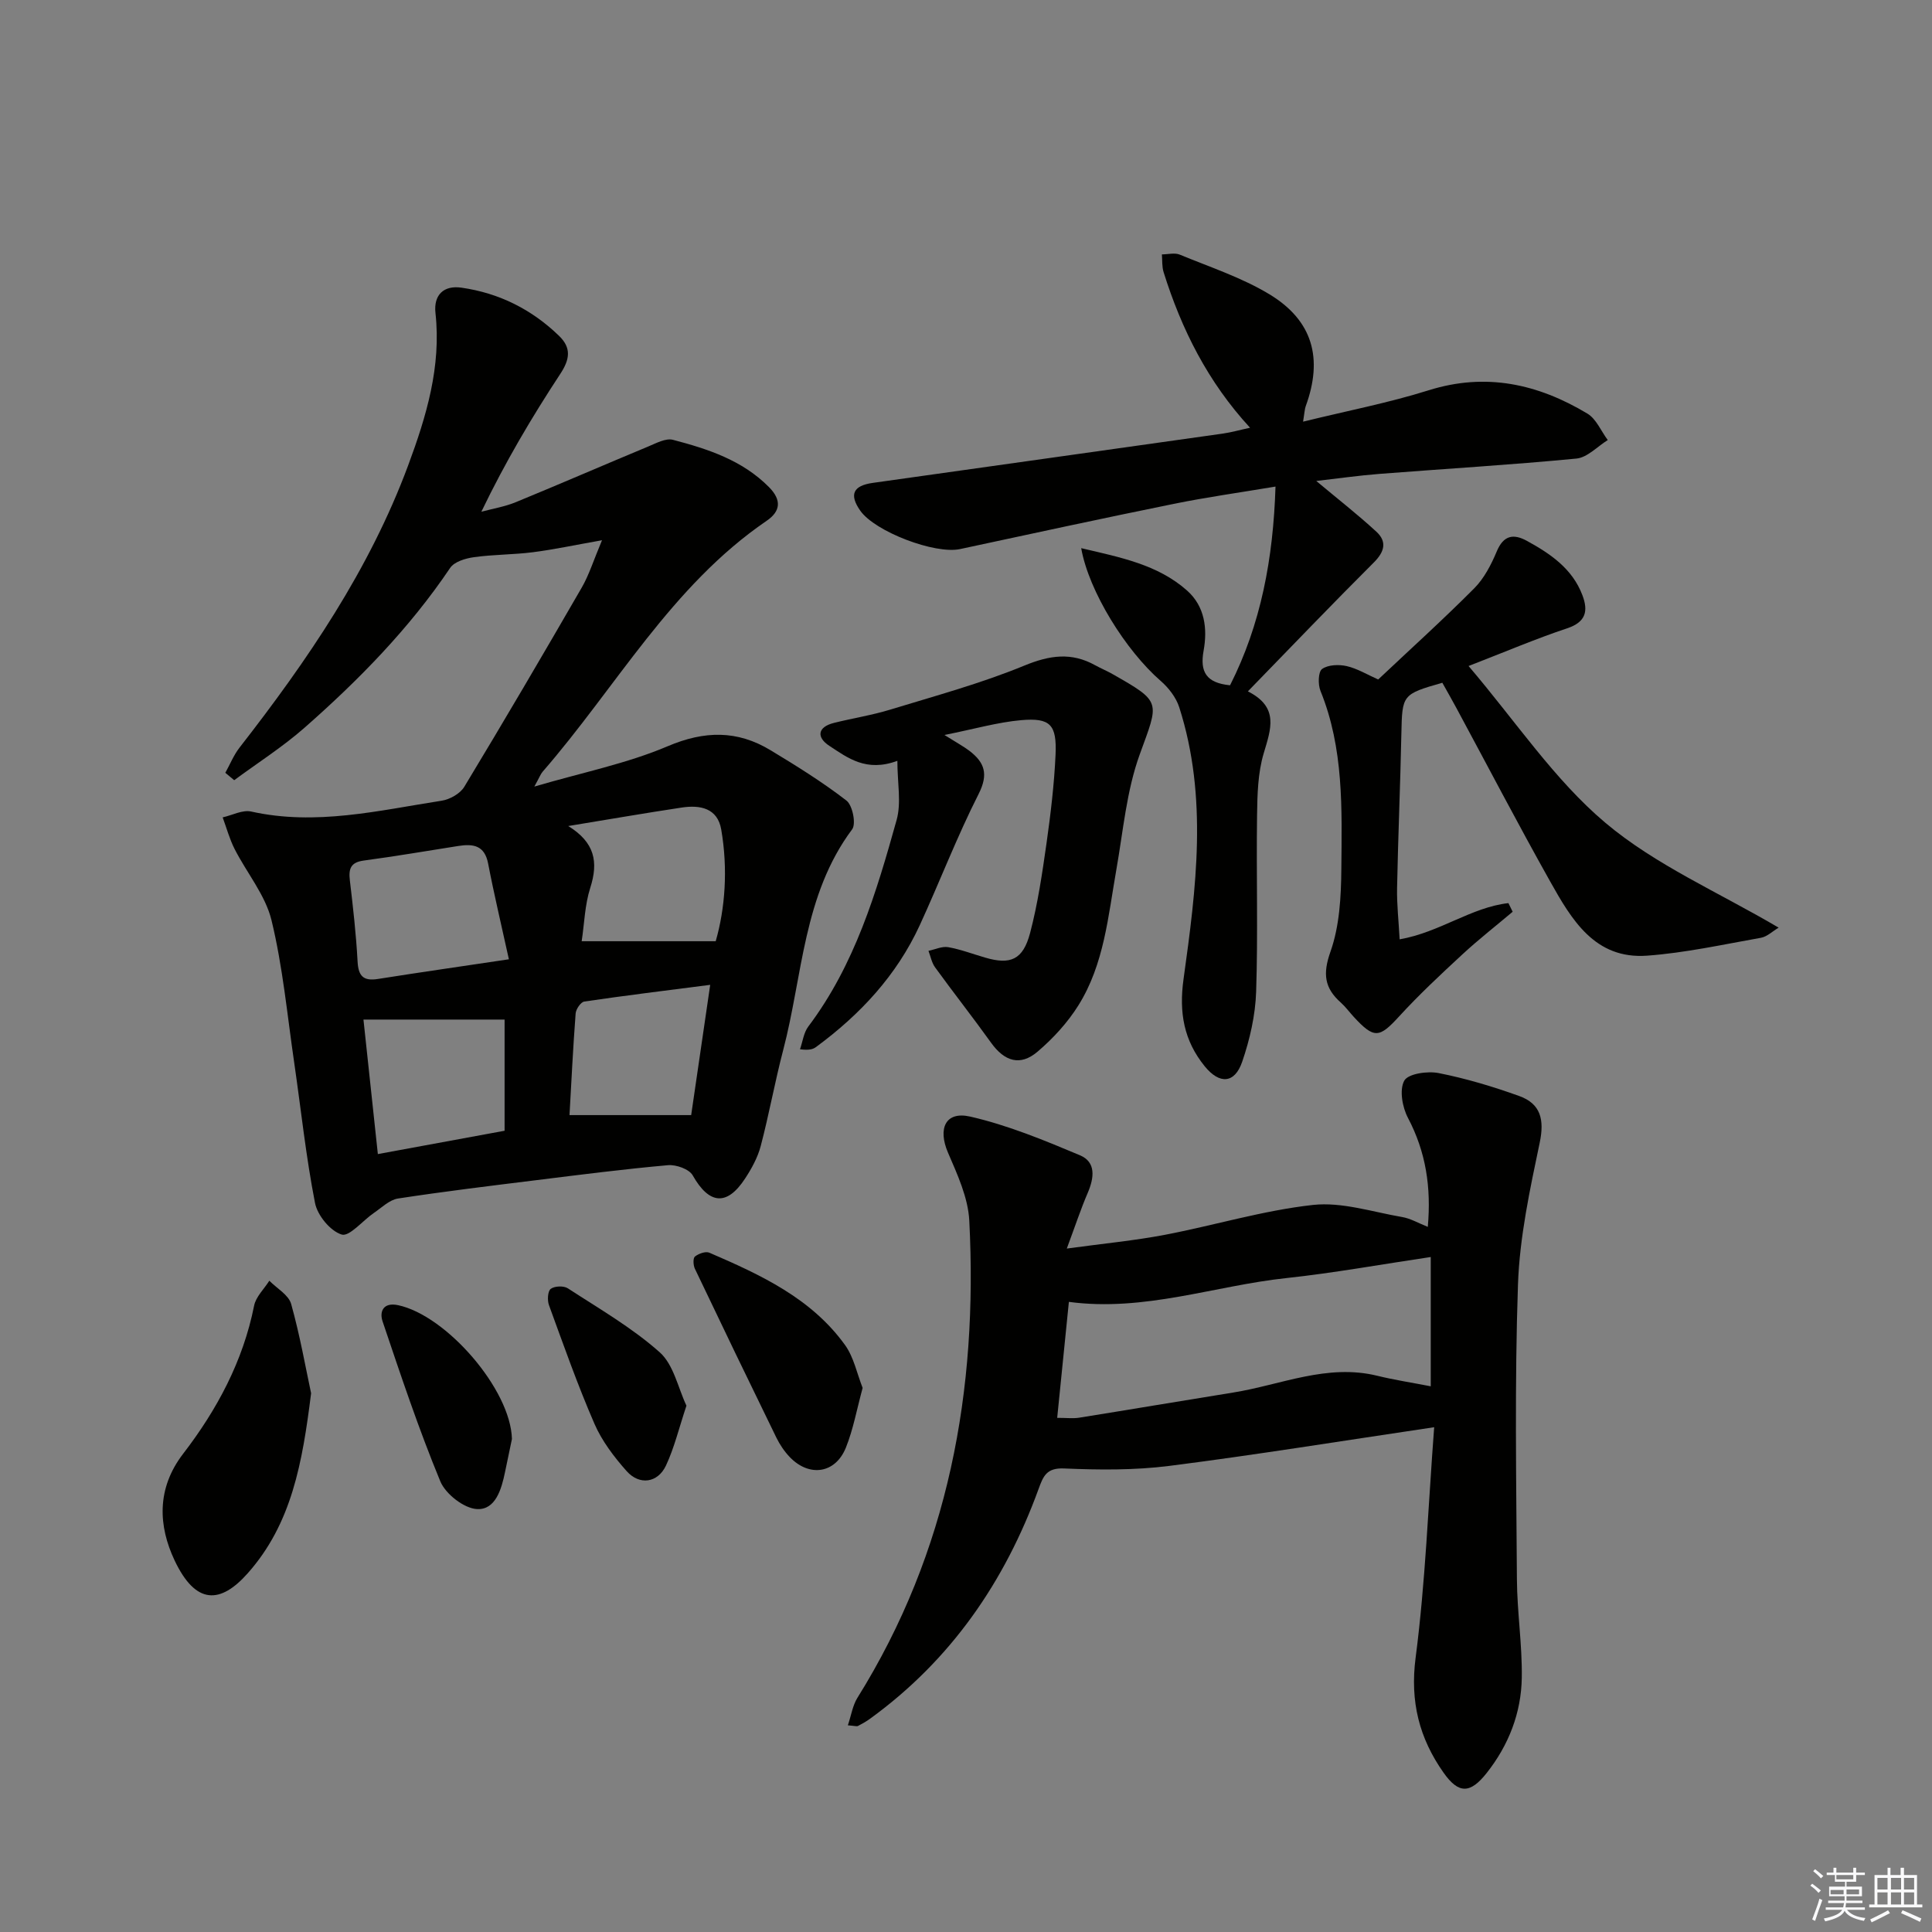
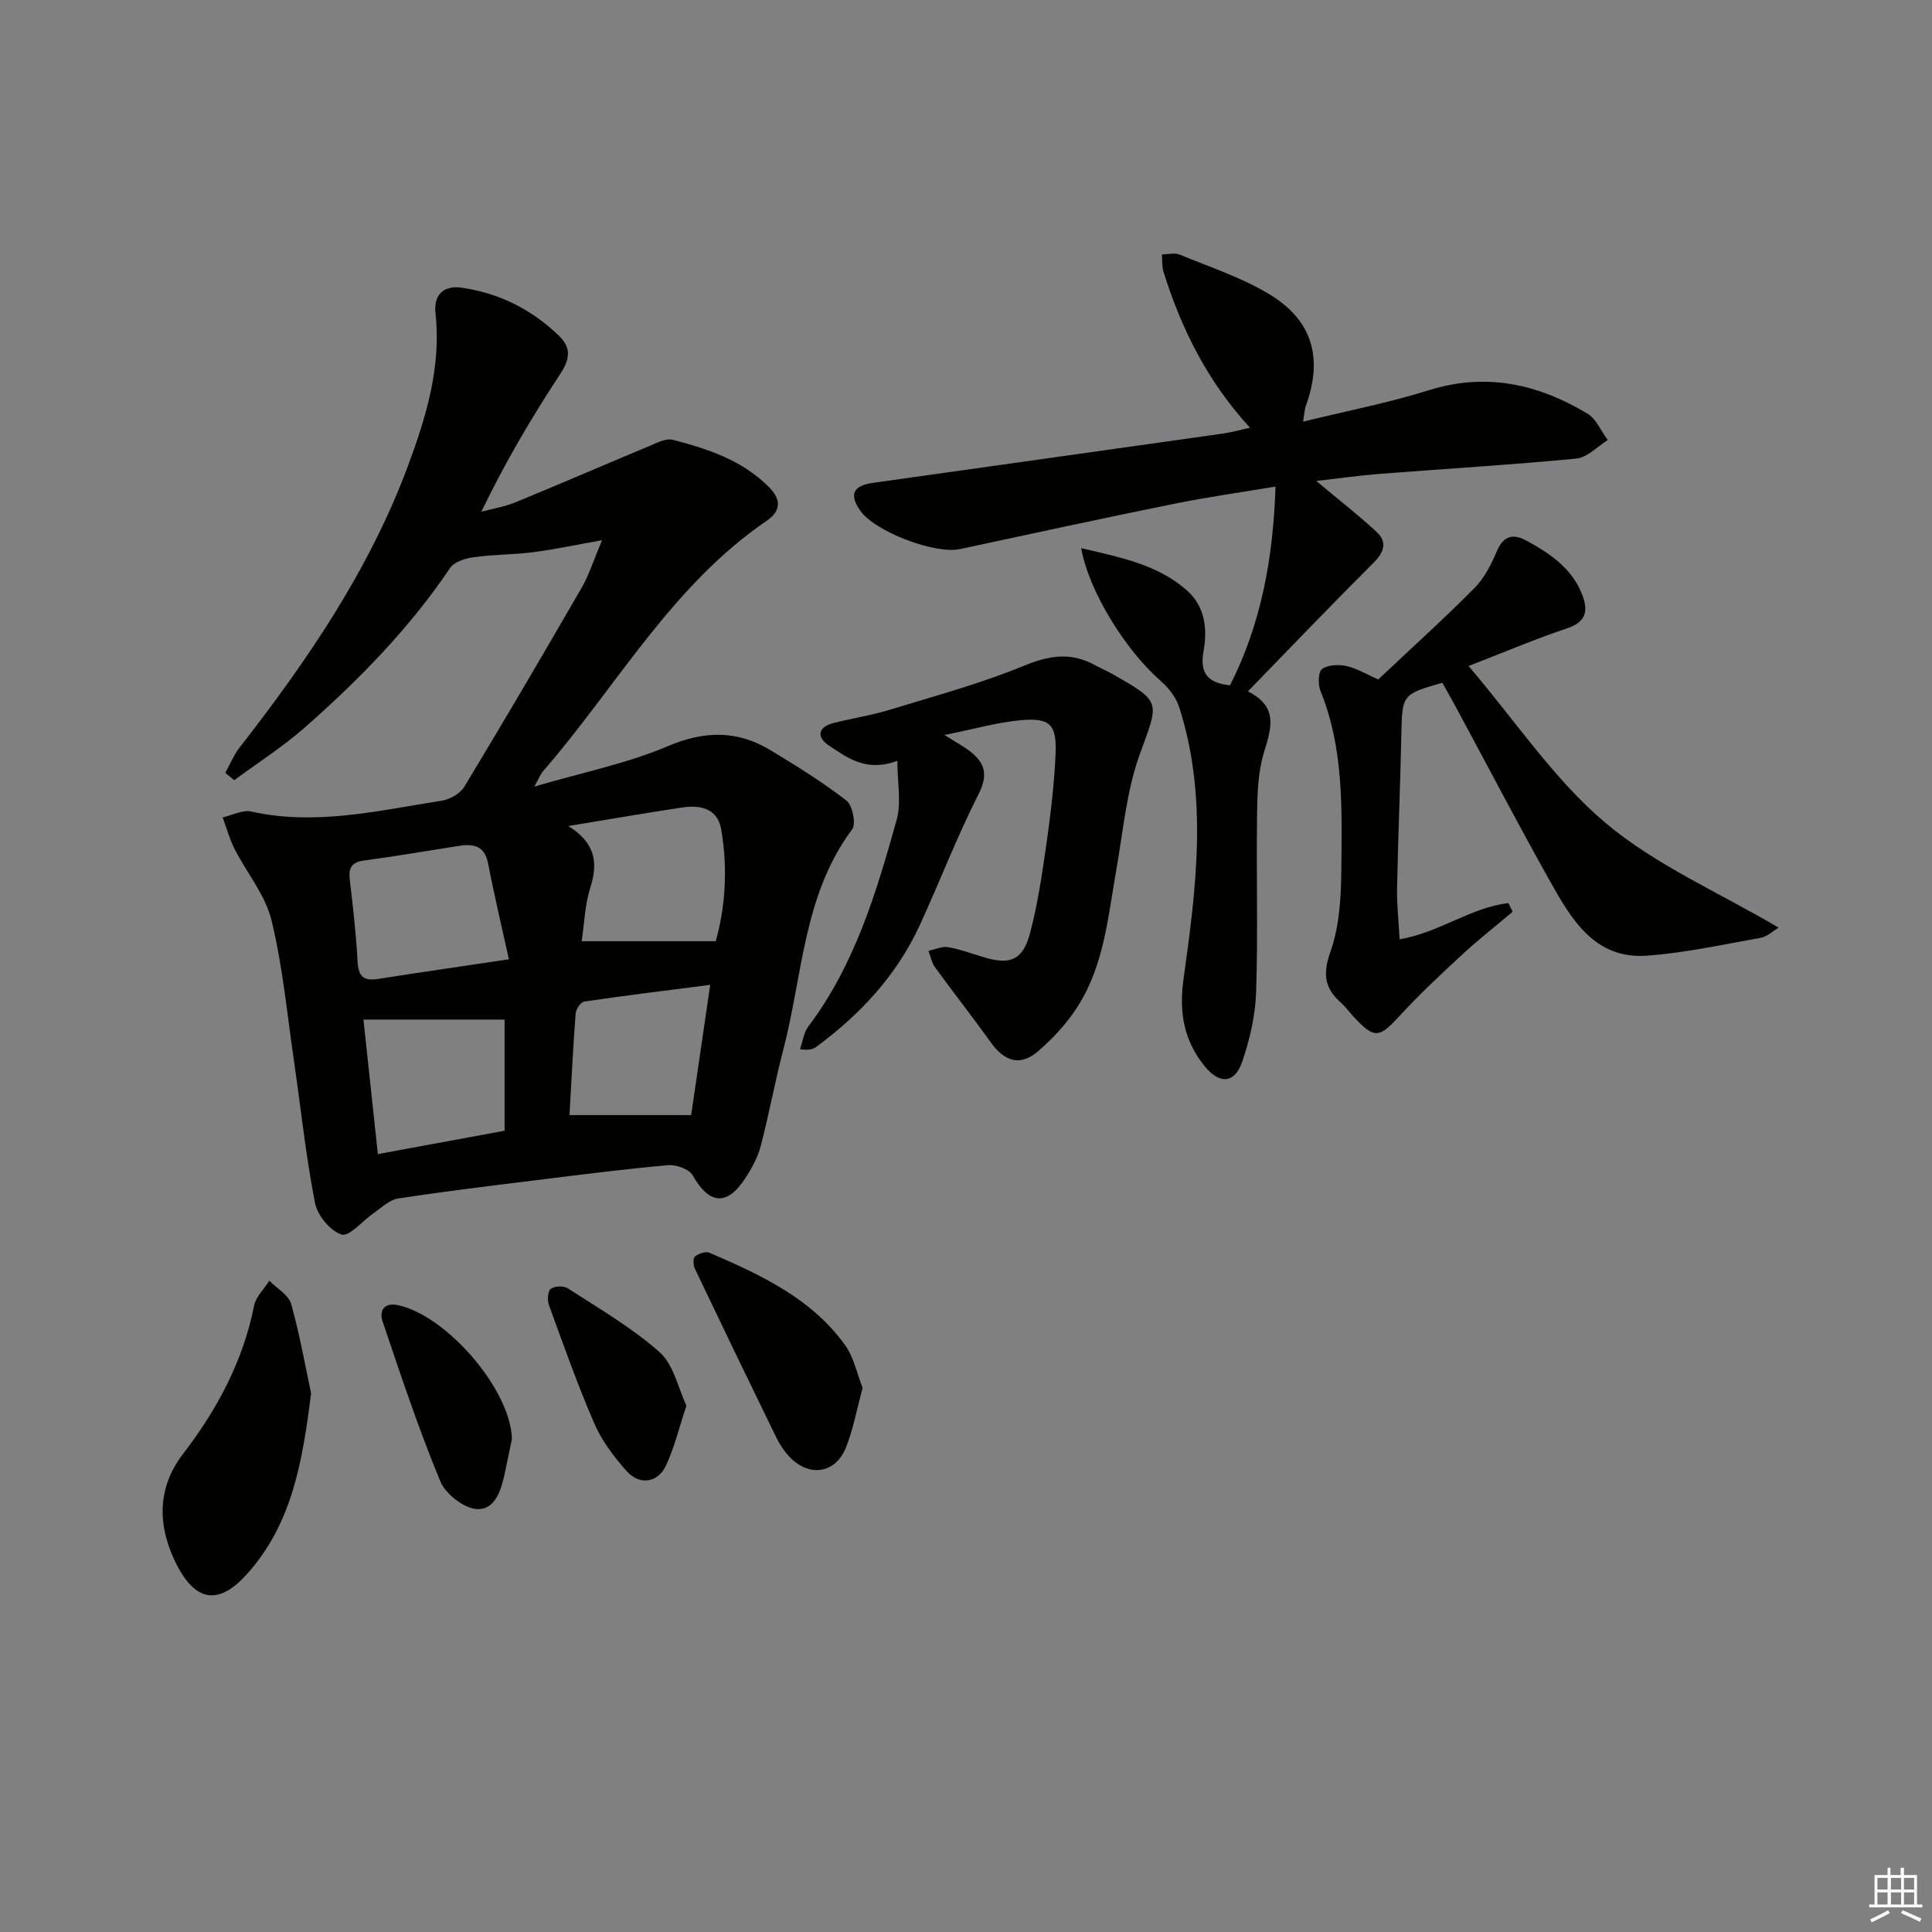
<svg xmlns="http://www.w3.org/2000/svg" enable-background="new 0 0 400 400" viewBox="0 0 400 400">
  <rect x="0" y="0" width="400" height="400" fill="#808080" stroke="none" />
  <g fill="#010100">
    <path d="m46.65 160c.97-1.74 1.72-3.64 2.93-5.2 14.06-18.05 26.9-36.82 34.93-58.46 3.77-10.16 6.87-20.44 5.65-31.52-.42-3.81 1.75-5.79 5.39-5.26 7.77 1.11 14.55 4.5 20.2 9.98 2.57 2.49 2.25 4.84.24 7.89-5.92 9-11.41 18.29-16.33 28.52 2.38-.64 4.86-1.05 7.13-1.98 9.18-3.77 18.29-7.73 27.45-11.54 1.63-.68 3.61-1.76 5.09-1.37 7.24 1.9 14.34 4.21 19.86 9.77 2.69 2.71 2.42 5.03-.47 7-19.75 13.49-31.14 34.43-46.37 51.94-.41.47-.63 1.11-1.72 3.08 10.03-2.94 19.18-4.77 27.58-8.34 7.66-3.26 14.43-3.35 21.33.82 5.38 3.25 10.75 6.59 15.71 10.42 1.26.98 2.03 4.81 1.18 5.95-10.16 13.61-10.23 30.28-14.28 45.71-1.72 6.57-2.92 13.29-4.65 19.86-.62 2.36-1.87 4.65-3.23 6.72-3.78 5.79-7.46 5.36-10.85-.64-.73-1.3-3.44-2.26-5.12-2.11-9.1.81-18.17 1.97-27.25 3.1-9.56 1.18-19.12 2.34-28.64 3.8-1.78.27-3.39 1.89-5.01 2.99-2.3 1.57-5.06 4.96-6.66 4.47-2.36-.73-5.02-3.97-5.52-6.54-1.88-9.6-2.9-19.36-4.31-29.06-1.44-9.85-2.36-19.84-4.7-29.48-1.27-5.22-5.12-9.79-7.64-14.75-1.05-2.06-1.66-4.35-2.47-6.54 1.98-.44 4.11-1.61 5.9-1.21 13.39 2.98 26.38-.21 39.43-2.24 1.7-.26 3.83-1.46 4.69-2.87 8.26-13.66 16.33-27.43 24.32-41.25 1.52-2.63 2.43-5.61 4.2-9.81-5.72 1.01-9.98 1.93-14.29 2.48-4.05.52-8.18.46-12.23 1.03-1.74.24-4.06.93-4.92 2.22-8.45 12.54-18.92 23.21-30.19 33.12-4.52 3.97-9.66 7.24-14.52 10.83-.62-.51-1.23-1.02-1.84-1.53zm71 11.02c5.48 3.39 6.29 7.39 4.55 12.82-1.12 3.5-1.21 7.33-1.77 11.03h27.75c1.93-6.7 2.57-14.89 1.14-23.14-.77-4.44-4.39-5.1-8.14-4.54-7.85 1.18-15.68 2.55-23.53 3.83zm-12.29 27.59c-1.53-6.99-3.06-13.38-4.3-19.83-.73-3.78-3.1-4.11-6.17-3.63-6.53 1.03-13.04 2.14-19.59 3.02-2.68.36-3.15 1.68-2.87 4.07.66 5.58 1.3 11.18 1.6 16.79.16 3.06 1.18 4.14 4.25 3.65 8.63-1.37 17.28-2.6 27.08-4.07zm-30.11 12.48c.96 8.95 1.95 18.26 2.98 27.85 9.15-1.68 17.74-3.27 26.24-4.83 0-8.23 0-15.97 0-23.02-9.73 0-19.07 0-29.22 0zm71.79-7.19c-9.14 1.18-17.62 2.21-26.07 3.46-.73.11-1.72 1.57-1.79 2.46-.54 7.07-.88 14.16-1.27 21.05h25.19c1.19-8.12 2.51-17.18 3.94-26.97z" />
-     <path d="m296.93 295.49c-19.4 2.88-37.09 5.75-54.85 8.01-7.17.91-14.52.84-21.76.53-3.65-.16-4.32 1.58-5.3 4.26-6.99 19.21-18.16 35.41-34.85 47.53-.79.58-1.66 1.07-2.53 1.52-.25.13-.64-.02-2.1-.13.7-2.08.99-4.1 1.97-5.68 18.92-30.33 24.98-63.7 23.17-98.82-.25-4.77-2.47-9.56-4.41-14.07-2.13-4.96-.55-8.64 4.61-7.46 7.79 1.78 15.32 4.9 22.72 8.01 3.37 1.42 2.93 4.69 1.6 7.79-1.42 3.3-2.55 6.73-4.33 11.52 7.67-1.05 14.03-1.65 20.28-2.84 10.26-1.96 20.35-5.05 30.68-6.19 6.01-.66 12.35 1.46 18.5 2.51 1.73.3 3.34 1.26 5.28 2.03.73-8.22-.4-15.52-4.1-22.55-1.17-2.21-1.82-5.82-.77-7.72.8-1.45 4.81-2.03 7.12-1.57 5.66 1.12 11.24 2.79 16.68 4.75 4.45 1.6 5.24 4.89 4.24 9.66-2.03 9.69-4.16 19.54-4.5 29.38-.7 20.3-.35 40.65-.22 60.97.04 6.8 1.11 13.61 1.01 20.41-.11 7.29-2.71 13.97-7.26 19.73-3.42 4.33-5.81 4.38-8.94-.06-5.02-7.12-6.97-14.71-5.78-23.81 2.03-15.6 2.6-31.38 3.84-47.71zm-.71-8.47c0-9.14 0-17.71 0-26.77-10.24 1.52-20.02 3.3-29.87 4.36-14.9 1.59-29.37 7.02-45.05 4.93-.79 7.85-1.58 15.67-2.42 24.01 1.95 0 3.27.17 4.54-.03 10.63-1.7 21.25-3.5 31.89-5.21 9.9-1.59 19.45-6.02 29.85-3.47 3.5.86 7.08 1.4 11.06 2.18z" />
    <path d="m223.85 113.49c8.22 1.93 15.86 3.41 21.91 8.77 3.7 3.28 4.26 7.91 3.43 12.48-.79 4.36.55 6.66 5.48 7.14 6.4-12.64 8.94-26.24 9.41-41.14-7.45 1.25-14.3 2.2-21.06 3.58-14.78 3-29.51 6.19-44.25 9.36-5.2 1.12-17.63-3.61-20.67-7.96-2.31-3.31-1.5-5.16 2.58-5.74 24.17-3.41 48.34-6.79 72.5-10.21 1.74-.25 3.45-.74 5.63-1.21-8.76-9.51-14.2-20.4-17.9-32.22-.36-1.15-.25-2.44-.35-3.67 1.24 0 2.64-.39 3.7.05 6.27 2.59 12.83 4.74 18.58 8.22 8.98 5.44 11.1 13.29 7.5 23.14-.22.59-.23 1.26-.55 3.22 9.11-2.24 17.69-3.89 25.98-6.49 11.89-3.74 22.66-1.31 32.88 4.82 1.84 1.1 2.83 3.62 4.22 5.48-2.15 1.33-4.22 3.61-6.48 3.83-13.56 1.31-27.16 2.11-40.74 3.17-4.38.34-8.74.97-13.13 1.47 4.43 3.71 8.58 6.94 12.44 10.5 2.24 2.06 1.71 4.15-.53 6.38-8.58 8.56-16.97 17.32-26.07 26.68 6.53 3.29 4.76 7.82 3.27 12.85-1.21 4.06-1.31 8.54-1.37 12.84-.17 12.16.21 24.34-.19 36.49-.16 4.88-1.3 9.88-2.89 14.51-1.56 4.55-4.7 4.69-7.75.94-4.32-5.32-5.36-11.12-4.39-18.07 2.61-18.75 5.08-37.63-.89-56.26-.65-2.04-2.21-4.05-3.86-5.48-7.15-6.21-14.86-18.47-16.44-27.47z" />
-     <path d="m368.25 192.06c-1.3.77-2.41 1.88-3.68 2.1-7.83 1.39-15.65 3.12-23.55 3.7-10.84.79-15.64-7.47-20.08-15.37-6.67-11.89-12.98-23.98-19.45-35.98-.94-1.74-1.93-3.47-2.87-5.15-8.31 2.37-8.31 2.49-8.48 10.52-.22 10.65-.68 21.29-.89 31.94-.07 3.43.33 6.86.53 10.66 8.33-1.46 14.84-6.64 22.52-7.5.29.6.59 1.19.88 1.79-3.47 2.93-7.06 5.73-10.39 8.81-4.5 4.16-8.99 8.35-13.12 12.86-4.1 4.48-5.16 4.68-9.39.09-.9-.98-1.7-2.08-2.68-2.96-3.39-3.01-3.77-5.95-2.14-10.54 1.88-5.32 2.2-11.37 2.25-17.11.11-12.43.53-24.96-4.32-36.88-.54-1.33-.48-3.94.33-4.53 1.23-.89 3.47-.97 5.1-.6 2.21.51 4.26 1.77 6.52 2.77 6.66-6.28 13.45-12.41 19.9-18.89 2.04-2.06 3.5-4.89 4.64-7.61 1.4-3.37 3.46-3.73 6.25-2.2 4.87 2.67 9.41 5.75 11.49 11.25 1.24 3.27.74 5.56-3.17 6.86-6.41 2.13-12.65 4.8-20.4 7.8 9.81 11.51 17.74 23.53 28.3 32.44 10.41 8.78 23.48 14.41 35.9 21.73z" />
+     <path d="m368.25 192.06c-1.3.77-2.41 1.88-3.68 2.1-7.83 1.39-15.65 3.12-23.55 3.7-10.84.79-15.64-7.47-20.08-15.37-6.67-11.89-12.98-23.98-19.45-35.98-.94-1.74-1.93-3.47-2.87-5.15-8.31 2.37-8.31 2.49-8.48 10.52-.22 10.65-.68 21.29-.89 31.94-.07 3.43.33 6.86.53 10.66 8.33-1.46 14.84-6.64 22.52-7.5.29.6.59 1.19.88 1.79-3.47 2.93-7.06 5.73-10.39 8.81-4.5 4.16-8.99 8.35-13.12 12.86-4.1 4.48-5.16 4.68-9.39.09-.9-.98-1.7-2.08-2.68-2.96-3.39-3.01-3.77-5.95-2.14-10.54 1.88-5.32 2.2-11.37 2.25-17.11.11-12.43.53-24.96-4.32-36.88-.54-1.33-.48-3.94.33-4.53 1.23-.89 3.47-.97 5.1-.6 2.21.51 4.26 1.77 6.52 2.77 6.66-6.28 13.45-12.41 19.9-18.89 2.04-2.06 3.5-4.89 4.64-7.61 1.4-3.37 3.46-3.73 6.25-2.2 4.87 2.67 9.41 5.75 11.49 11.25 1.24 3.27.74 5.56-3.17 6.86-6.41 2.13-12.65 4.8-20.4 7.8 9.81 11.51 17.74 23.53 28.3 32.44 10.41 8.78 23.48 14.41 35.9 21.73" />
    <path d="m195.54 152.17c2.69 1.69 3.99 2.39 5.15 3.27 3.15 2.4 4.01 4.82 1.93 8.93-4.49 8.85-8.05 18.17-12.2 27.2-4.78 10.37-12.33 18.48-21.45 25.19-.63.47-1.42.73-3.34.48.56-1.59.76-3.44 1.73-4.72 9.61-12.76 14.09-27.74 18.28-42.77 1-3.58.15-7.68.15-12.23-6.46 2.4-10.3-.63-14.08-3.1-2.66-1.73-2.53-3.89.98-4.76 3.86-.96 7.82-1.58 11.62-2.74 9.32-2.85 18.79-5.42 27.78-9.12 5.25-2.16 9.75-2.8 14.67-.06 1.16.64 2.39 1.15 3.54 1.8 10.32 5.87 9.66 5.64 5.66 16.68-2.73 7.54-3.42 15.83-4.83 23.82-1.7 9.63-2.52 19.56-7.84 28.08-2.24 3.59-5.25 6.87-8.48 9.62-3.59 3.06-6.86 2.01-9.63-1.87-3.77-5.26-7.78-10.35-11.58-15.59-.7-.96-.93-2.27-1.37-3.42 1.37-.28 2.81-.98 4.08-.76 2.6.46 5.1 1.42 7.65 2.16 5.24 1.54 7.84.47 9.31-5.09 1.6-6.07 2.51-12.35 3.4-18.58.86-6.08 1.59-12.2 1.87-18.32.28-6.25-1.08-7.69-7.11-7.17-4.92.44-9.72 1.84-15.89 3.07z" />
    <path d="m64.41 288.46c-1.8 14.39-4.01 27.02-13.14 37.29-5.63 6.33-10.74 6.59-15.13-2.7-3.33-7.06-3.8-14.81 1.78-22.07 7-9.1 12.4-19.15 14.69-30.65.37-1.86 2.07-3.45 3.15-5.17 1.56 1.59 3.99 2.93 4.52 4.81 1.82 6.5 2.99 13.18 4.13 18.49z" />
    <path d="m178.6 287.35c-1.21 4.44-1.94 8.56-3.47 12.37-2.16 5.36-7.55 6.16-11.59 1.98-1.13-1.17-2.09-2.6-2.81-4.07-5.68-11.63-11.3-23.28-16.87-34.97-.34-.72-.4-2.18.02-2.51.76-.6 2.21-1.13 2.99-.79 10.57 4.56 21.06 9.39 28.06 19.08 1.85 2.55 2.5 5.97 3.67 8.91z" />
    <path d="m105.99 297.93c-.42 1.98-.93 4.41-1.43 6.85-.73 3.54-1.96 7.83-5.77 7.66-2.7-.12-6.54-3.11-7.63-5.75-4.48-10.83-8.2-21.99-11.95-33.11-.68-2.01.12-4.01 3.2-3.36 10.01 2.12 23.33 17.46 23.58 27.71z" />
    <path d="m142.12 291.03c-1.55 4.65-2.51 8.71-4.24 12.4-1.7 3.61-5.49 4.14-8.15 1.14-2.61-2.94-5.11-6.23-6.66-9.8-3.49-8.03-6.4-16.31-9.41-24.55-.37-1.01-.27-2.88.36-3.37.78-.6 2.68-.68 3.54-.12 6.48 4.22 13.28 8.14 19.02 13.24 2.9 2.58 3.81 7.4 5.54 11.06z" />
  </g>
-   <path d="m374.8 390.4.4-.4c.7.5 1.3 1 1.8 1.4l-.5.5c-.5-.6-1.1-1.1-1.7-1.5zm1 7.3-.6-.3c.5-1.4 1.1-2.8 1.5-4.3.2.1.4.2.6.3-.5 1.3-1 2.8-1.5 4.3zm-.4-10.3.4-.4c.4.3 1 .8 1.7 1.4l-.5.5c-.4-.5-1-1-1.6-1.5zm2.5.3h1.7v-1h.6v1h3.5v-1h.6v1h1.8v.5h-1.8v1.4h-2v1h3.2v2h-3.2v.9h3.3v.5h-3.4c0 .3-.1.6-.1.9h4v.5h-3.7c.7.9 1.9 1.5 3.8 1.7-.1.2-.2.4-.3.6-2.1-.4-3.5-1.1-4-2.1-.4 1-1.8 1.7-4 2.2-.1-.2-.2-.4-.3-.6 2.1-.4 3.4-1 3.8-1.8h-3.4v-.5h3.6c.1-.3.1-.6.2-.9h-3.3v-.5h3.4c0-.3 0-.6 0-.9h-3.2v-2h3.3v-1h-2.1v-1.4h-1.7v-.5zm1.1 3.5v1h2.7c0-.3 0-.4 0-.4 0-.1 0-.2 0-.2 0-.1 0-.2 0-.3h-2.7zm1.2-3v.9h3.5v-.9zm4.7 3h-2.6v.6.4h2.6z" fill="#fafafb" />
  <path d="m393.6 386.7h.6v1.5h2.7v6.1h1.1v.6h-11v-.6h1.1v-6.1h2.7v-1.5h.6v1.5h2.1v-1.5zm-2.7 8.8.4.6c-1.2.6-2.5 1.3-3.8 1.9-.1-.2-.2-.4-.3-.6 1.2-.6 2.5-1.2 3.7-1.9zm-2.2-6.7v2.4h2.1v-2.4zm0 3v2.5h2.1v-2.5zm2.8-3v2.4h2.1v-2.4zm0 3v2.5h2.1v-2.5zm6 6.1c-1.4-.7-2.7-1.3-3.9-1.8l.3-.6c1.5.6 2.7 1.2 3.9 1.7zm-1.2-9.1h-2.1v2.4h2.1zm-2.1 3v2.5h2.1v-2.5z" fill="#fafafb" />
</svg>